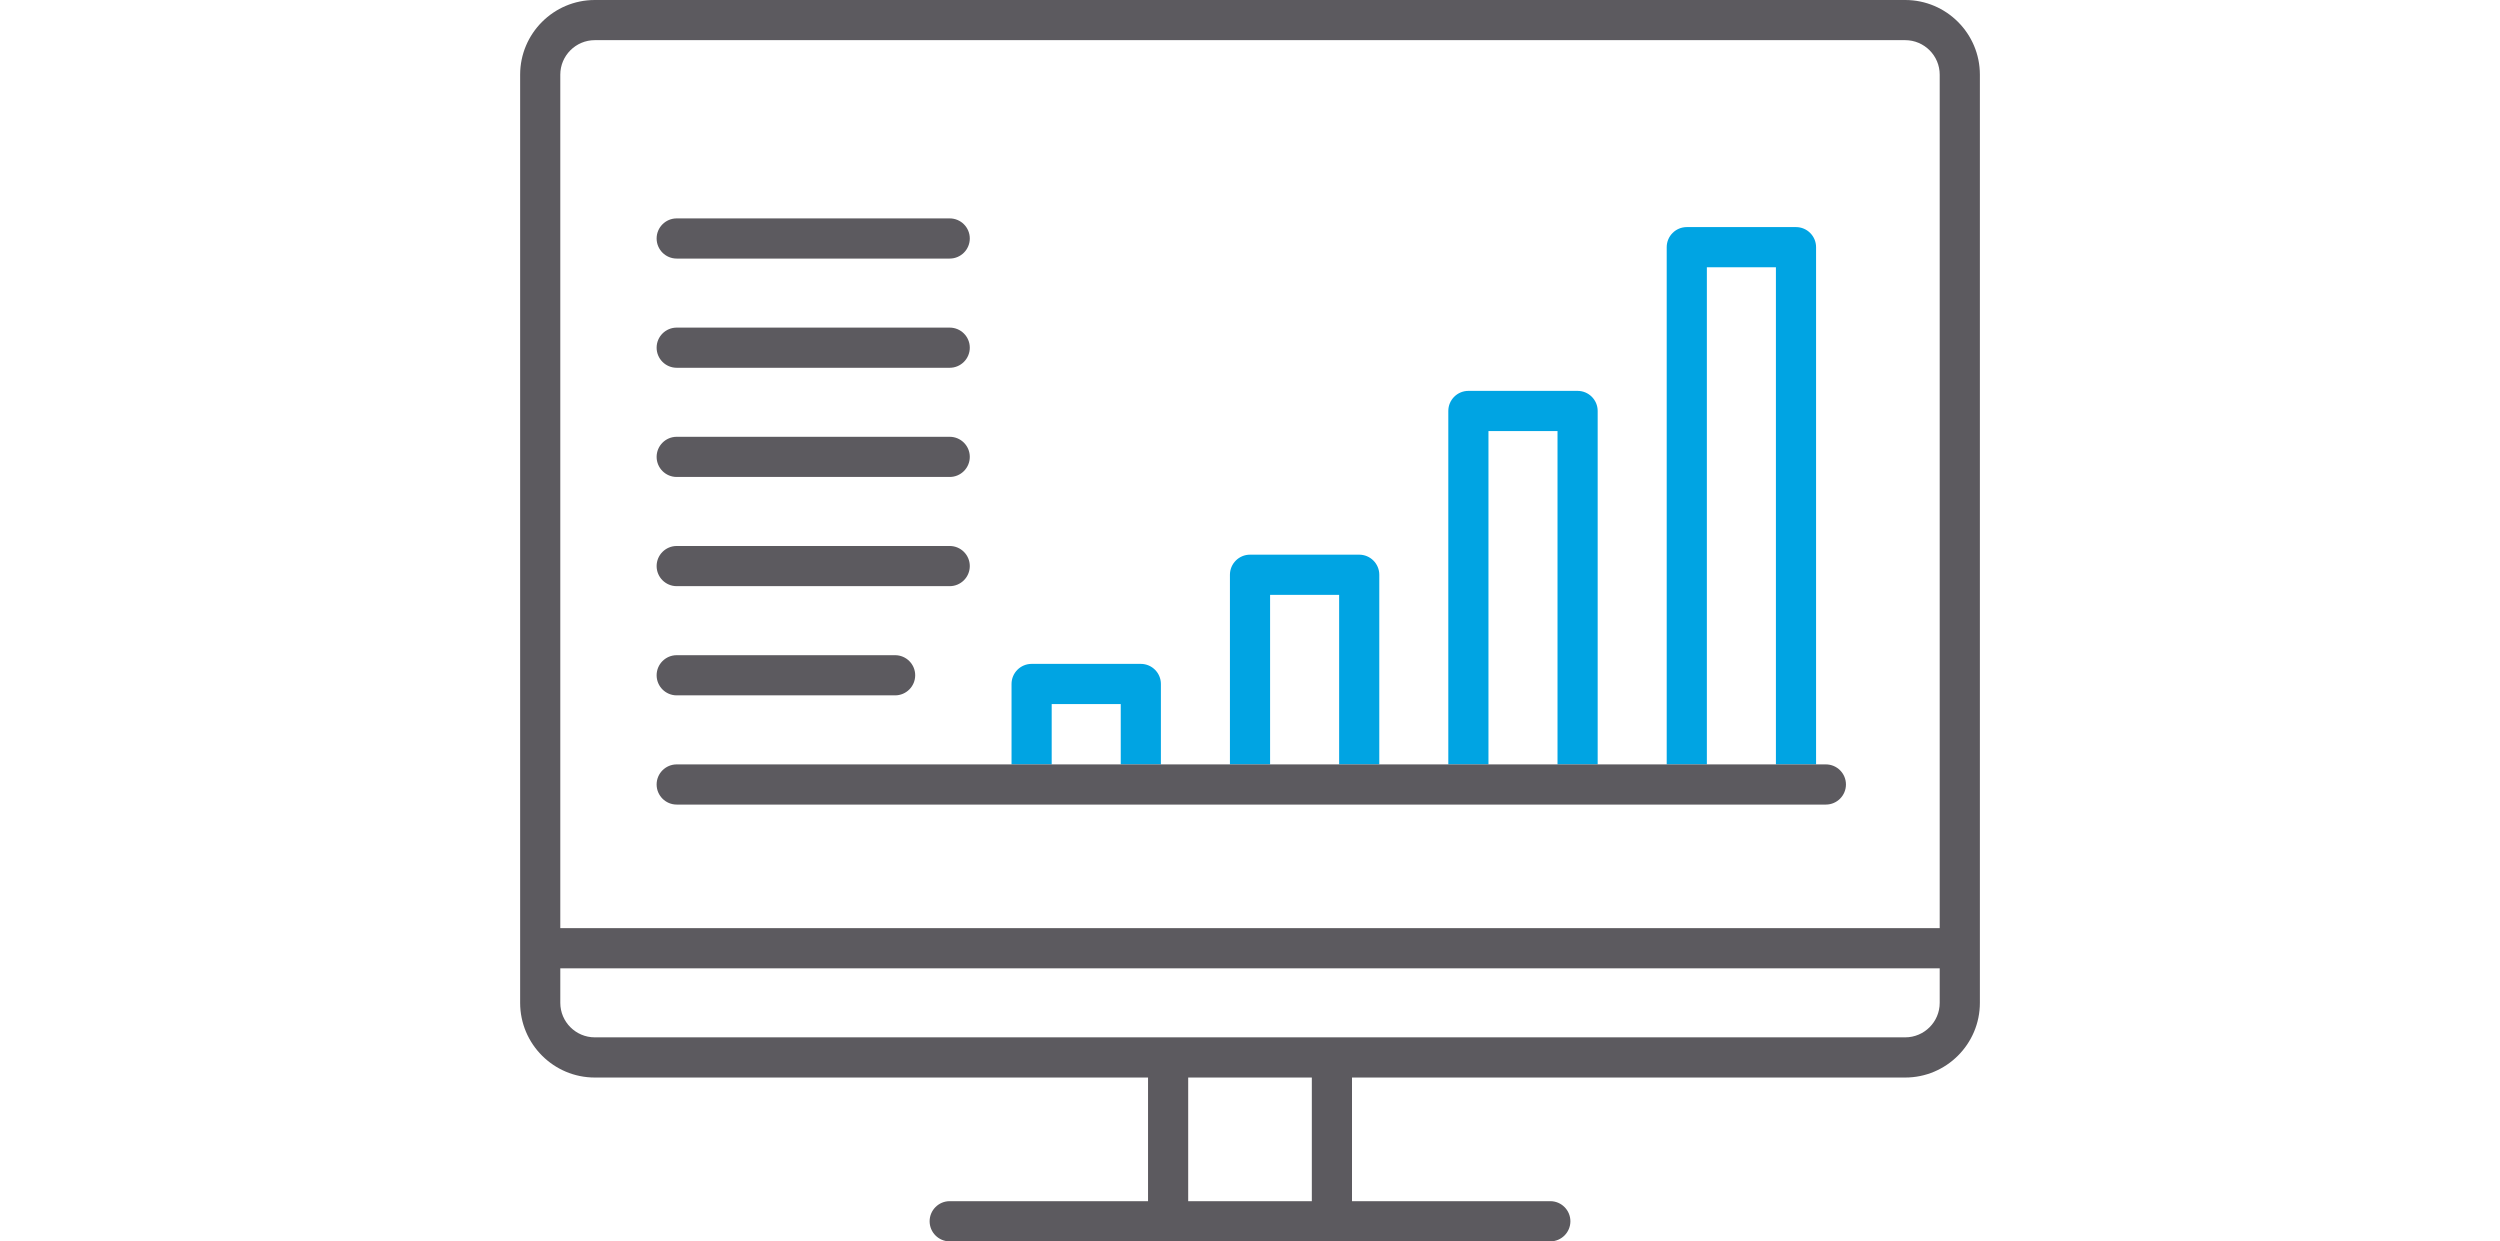
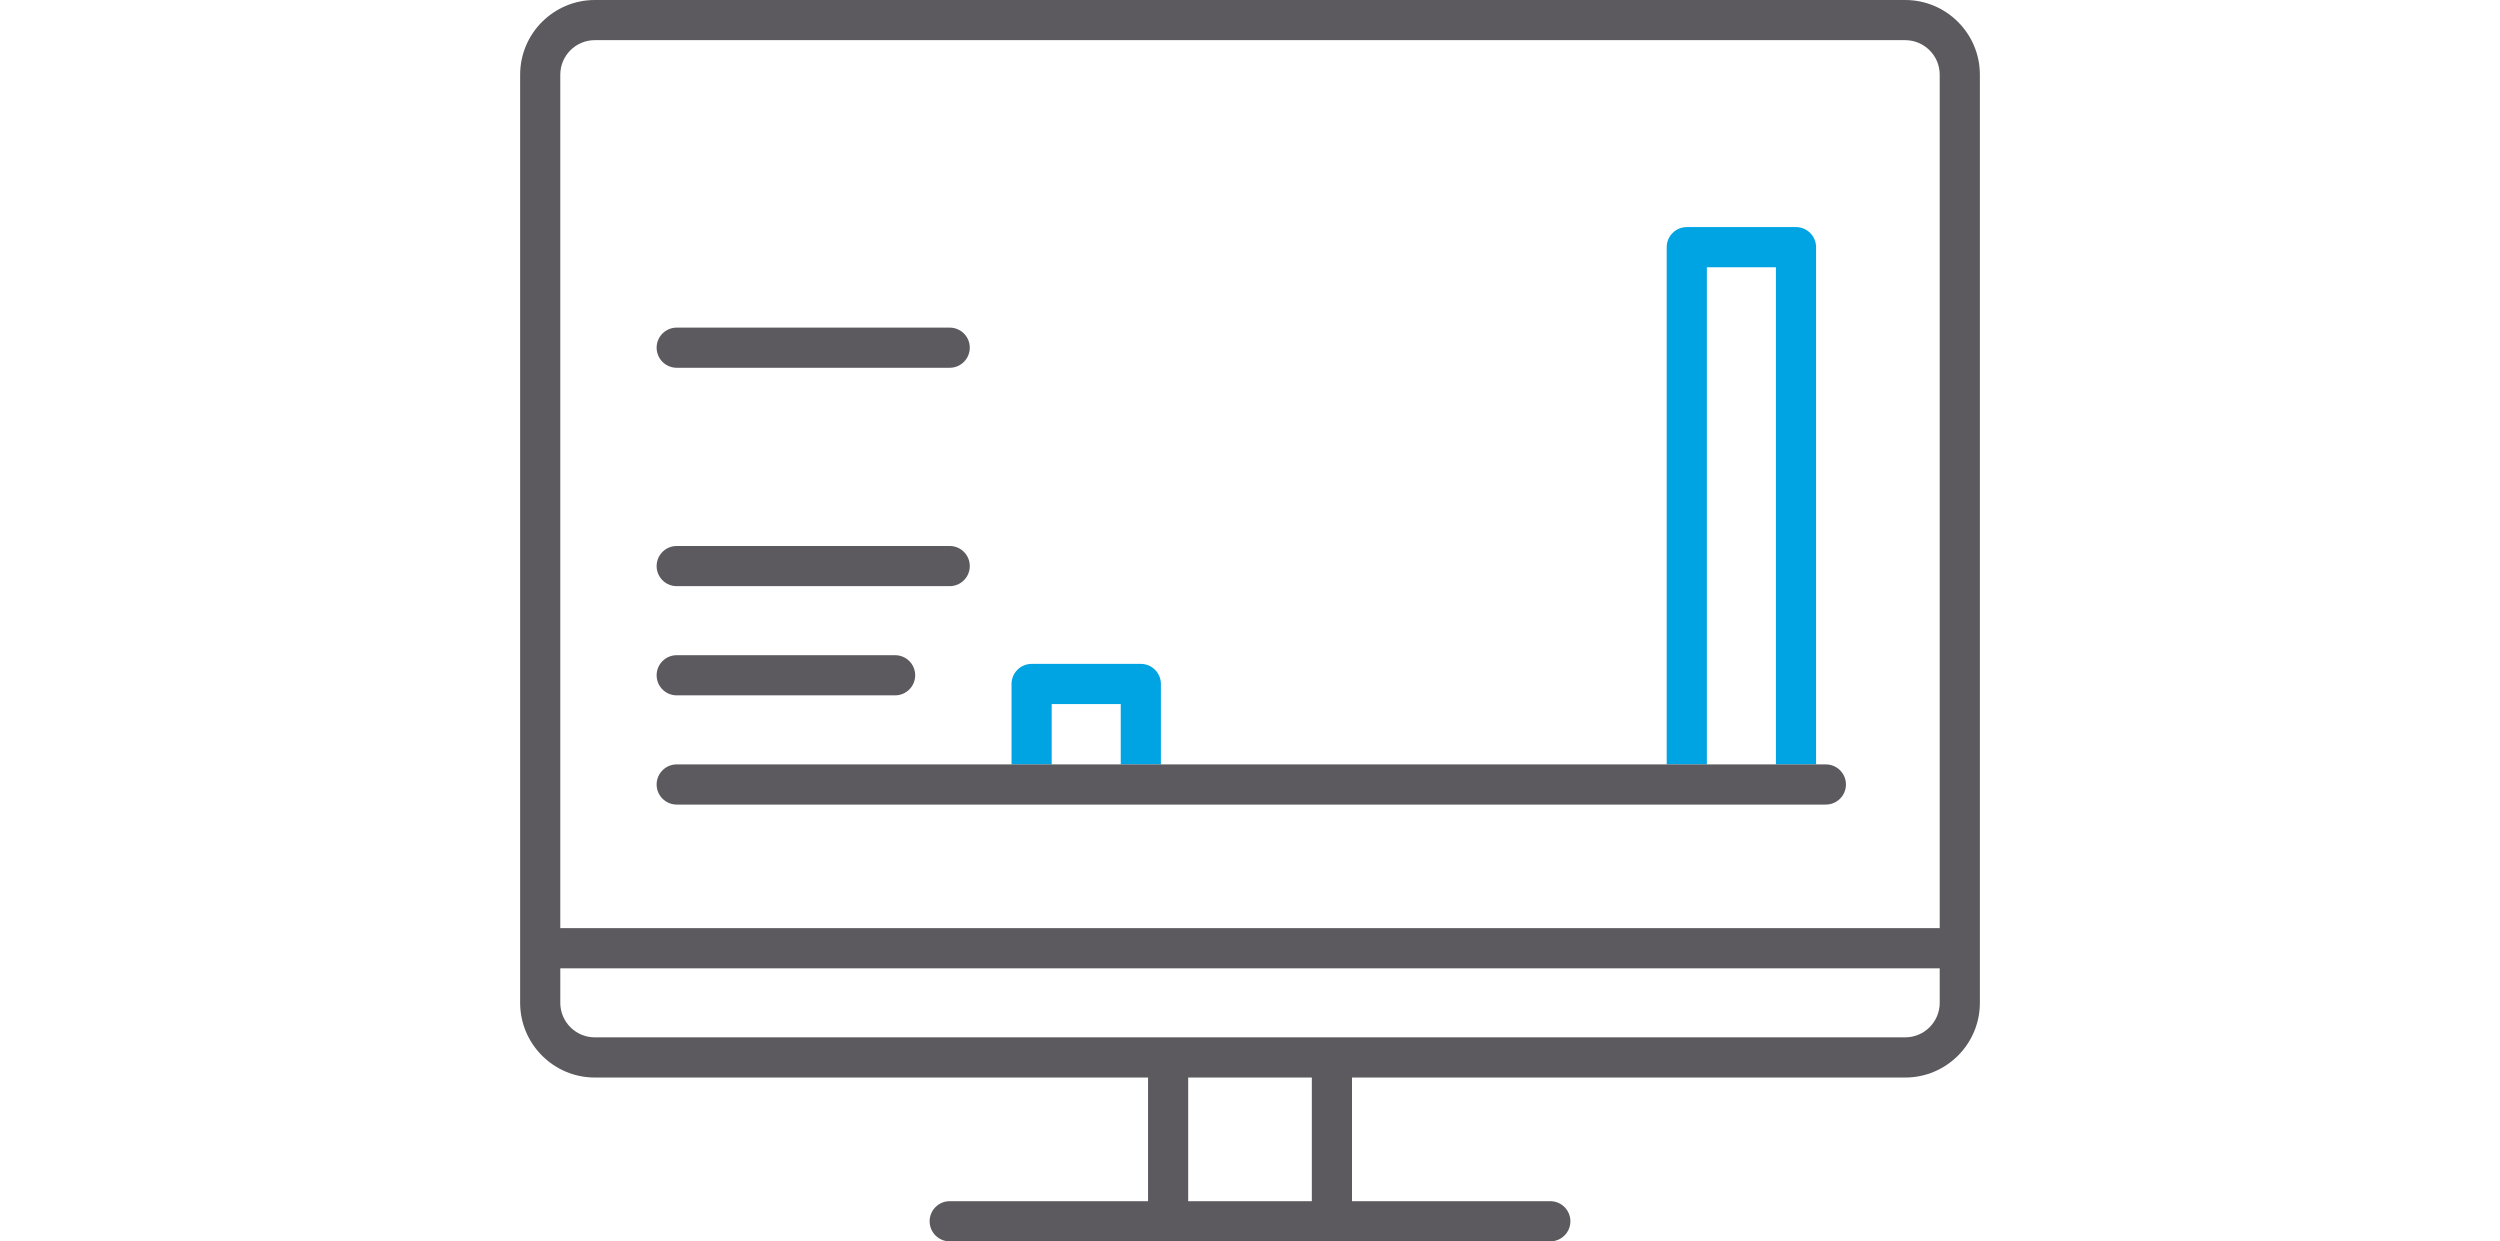
<svg xmlns="http://www.w3.org/2000/svg" height="72" viewBox="0 0 145 72" width="145">
  <g fill="#00a4e3">
-     <path d="m90.084 25.001h.252v19.334h2.329v-20.499c0-.642-.522-1.165-1.165-1.165h-6.333c-.642 0-1.165.522-1.165 1.165v20.499h2.329v-19.334h3.752z" />
-     <path d="m77.418 34.501h.252v9.834h2.329v-10.999c0-.642-.522-1.165-1.165-1.165h-6.333c-.642 0-1.165.522-1.165 1.165v10.999h2.329v-9.834h3.752z" />
    <path d="m64.751 40.834h.252v3.501h2.329v-4.665c0-.642-.522-1.165-1.165-1.165h-6.333c-.642 0-1.165.522-1.165 1.165v4.665h2.329v-3.501h3.752z" />
    <path d="m102.751 15.501h.252v28.834h2.329v-29.999c0-.642-.522-1.165-1.165-1.165h-6.333c-.642 0-1.165.522-1.165 1.165v29.999h2.329v-28.834h3.752z" />
  </g>
  <g fill="#5c5a5f">
    <path d="m39.249 40.331h12.667c.642 0 1.165-.522 1.165-1.165s-.522-1.165-1.165-1.165h-12.667c-.642 0-1.165.522-1.165 1.165s.522 1.165 1.165 1.165z" />
    <path d="m110.501 0h-76.002c-2.388 0-4.331 1.943-4.331 4.331v53.834c0 2.389 1.943 4.332 4.331 4.332h32.087v7.171h-11.503c-.642 0-1.165.523-1.165 1.166s.522 1.166 1.165 1.166h34.835c.642 0 1.165-.523 1.165-1.166s-.522-1.166-1.165-1.166h-11.502v-7.171h32.086c2.388 0 4.331-1.943 4.331-4.332v-53.834c0-2.388-1.943-4.331-4.331-4.331zm-34.415 62.75v6.919h-7.171v-7.171h7.171zm36.417-6.334v1.749c0 1.103-.898 2.001-2.002 2.001h-76.002c-1.104 0-2.002-.898-2.002-2.001v-2.001h80.006zm0-2.835v.252h-80.006v-49.502c0-1.104.898-2.002 2.002-2.002h76.002c1.104 0 2.002.898 2.002 2.002z" />
-     <path d="m39.249 27.664h15.834c.642 0 1.165-.522 1.165-1.165s-.522-1.165-1.165-1.165h-15.834c-.642 0-1.165.522-1.165 1.165s.522 1.165 1.165 1.165z" />
    <path d="m39.249 21.331h15.834c.642 0 1.165-.522 1.165-1.165s-.522-1.165-1.165-1.165h-15.834c-.642 0-1.165.522-1.165 1.165s.522 1.165 1.165 1.165z" />
-     <path d="m39.249 14.997h15.834c.642 0 1.165-.522 1.165-1.165s-.522-1.165-1.165-1.165h-15.834c-.642 0-1.165.522-1.165 1.165s.522 1.165 1.165 1.165z" />
    <path d="m39.249 33.997h15.834c.642 0 1.165-.522 1.165-1.165s-.522-1.165-1.165-1.165h-15.834c-.642 0-1.165.522-1.165 1.165s.522 1.165 1.165 1.165z" />
    <path d="m105.9 44.335h-66.651c-.642 0-1.165.522-1.165 1.165s.522 1.165 1.165 1.165h66.651c.642 0 1.165-.522 1.165-1.165s-.522-1.165-1.165-1.165z" />
  </g>
</svg>